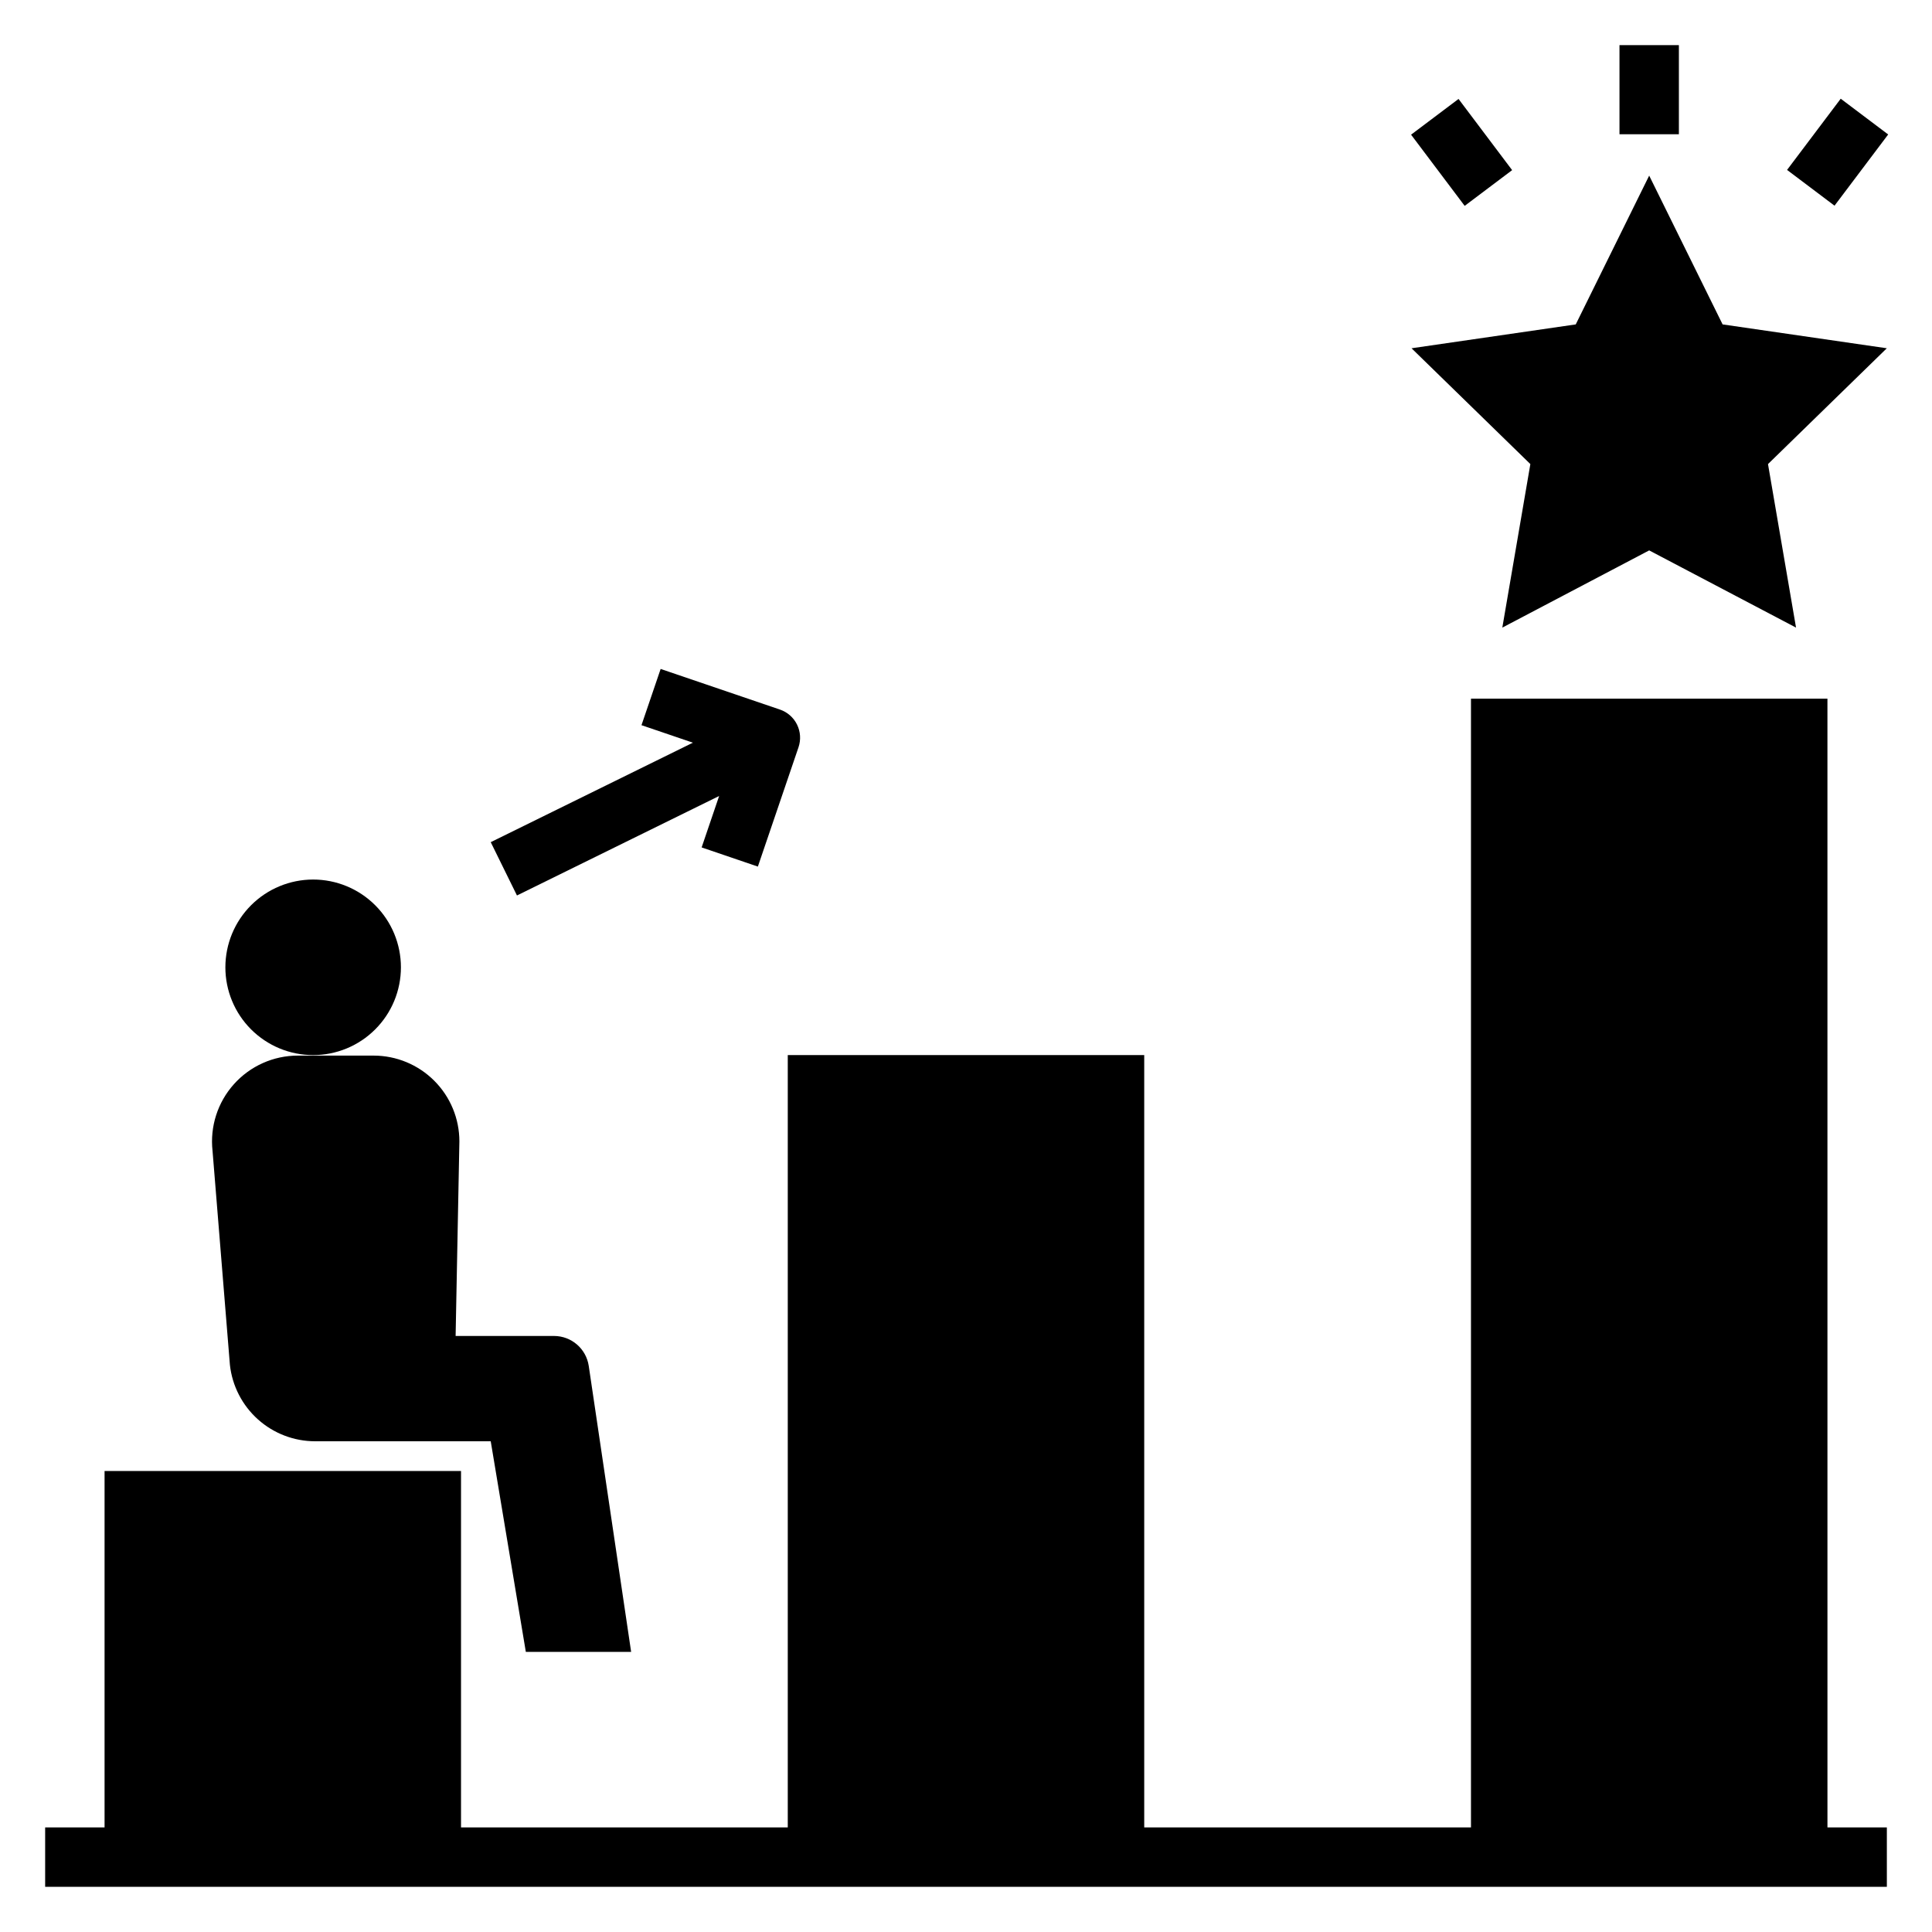
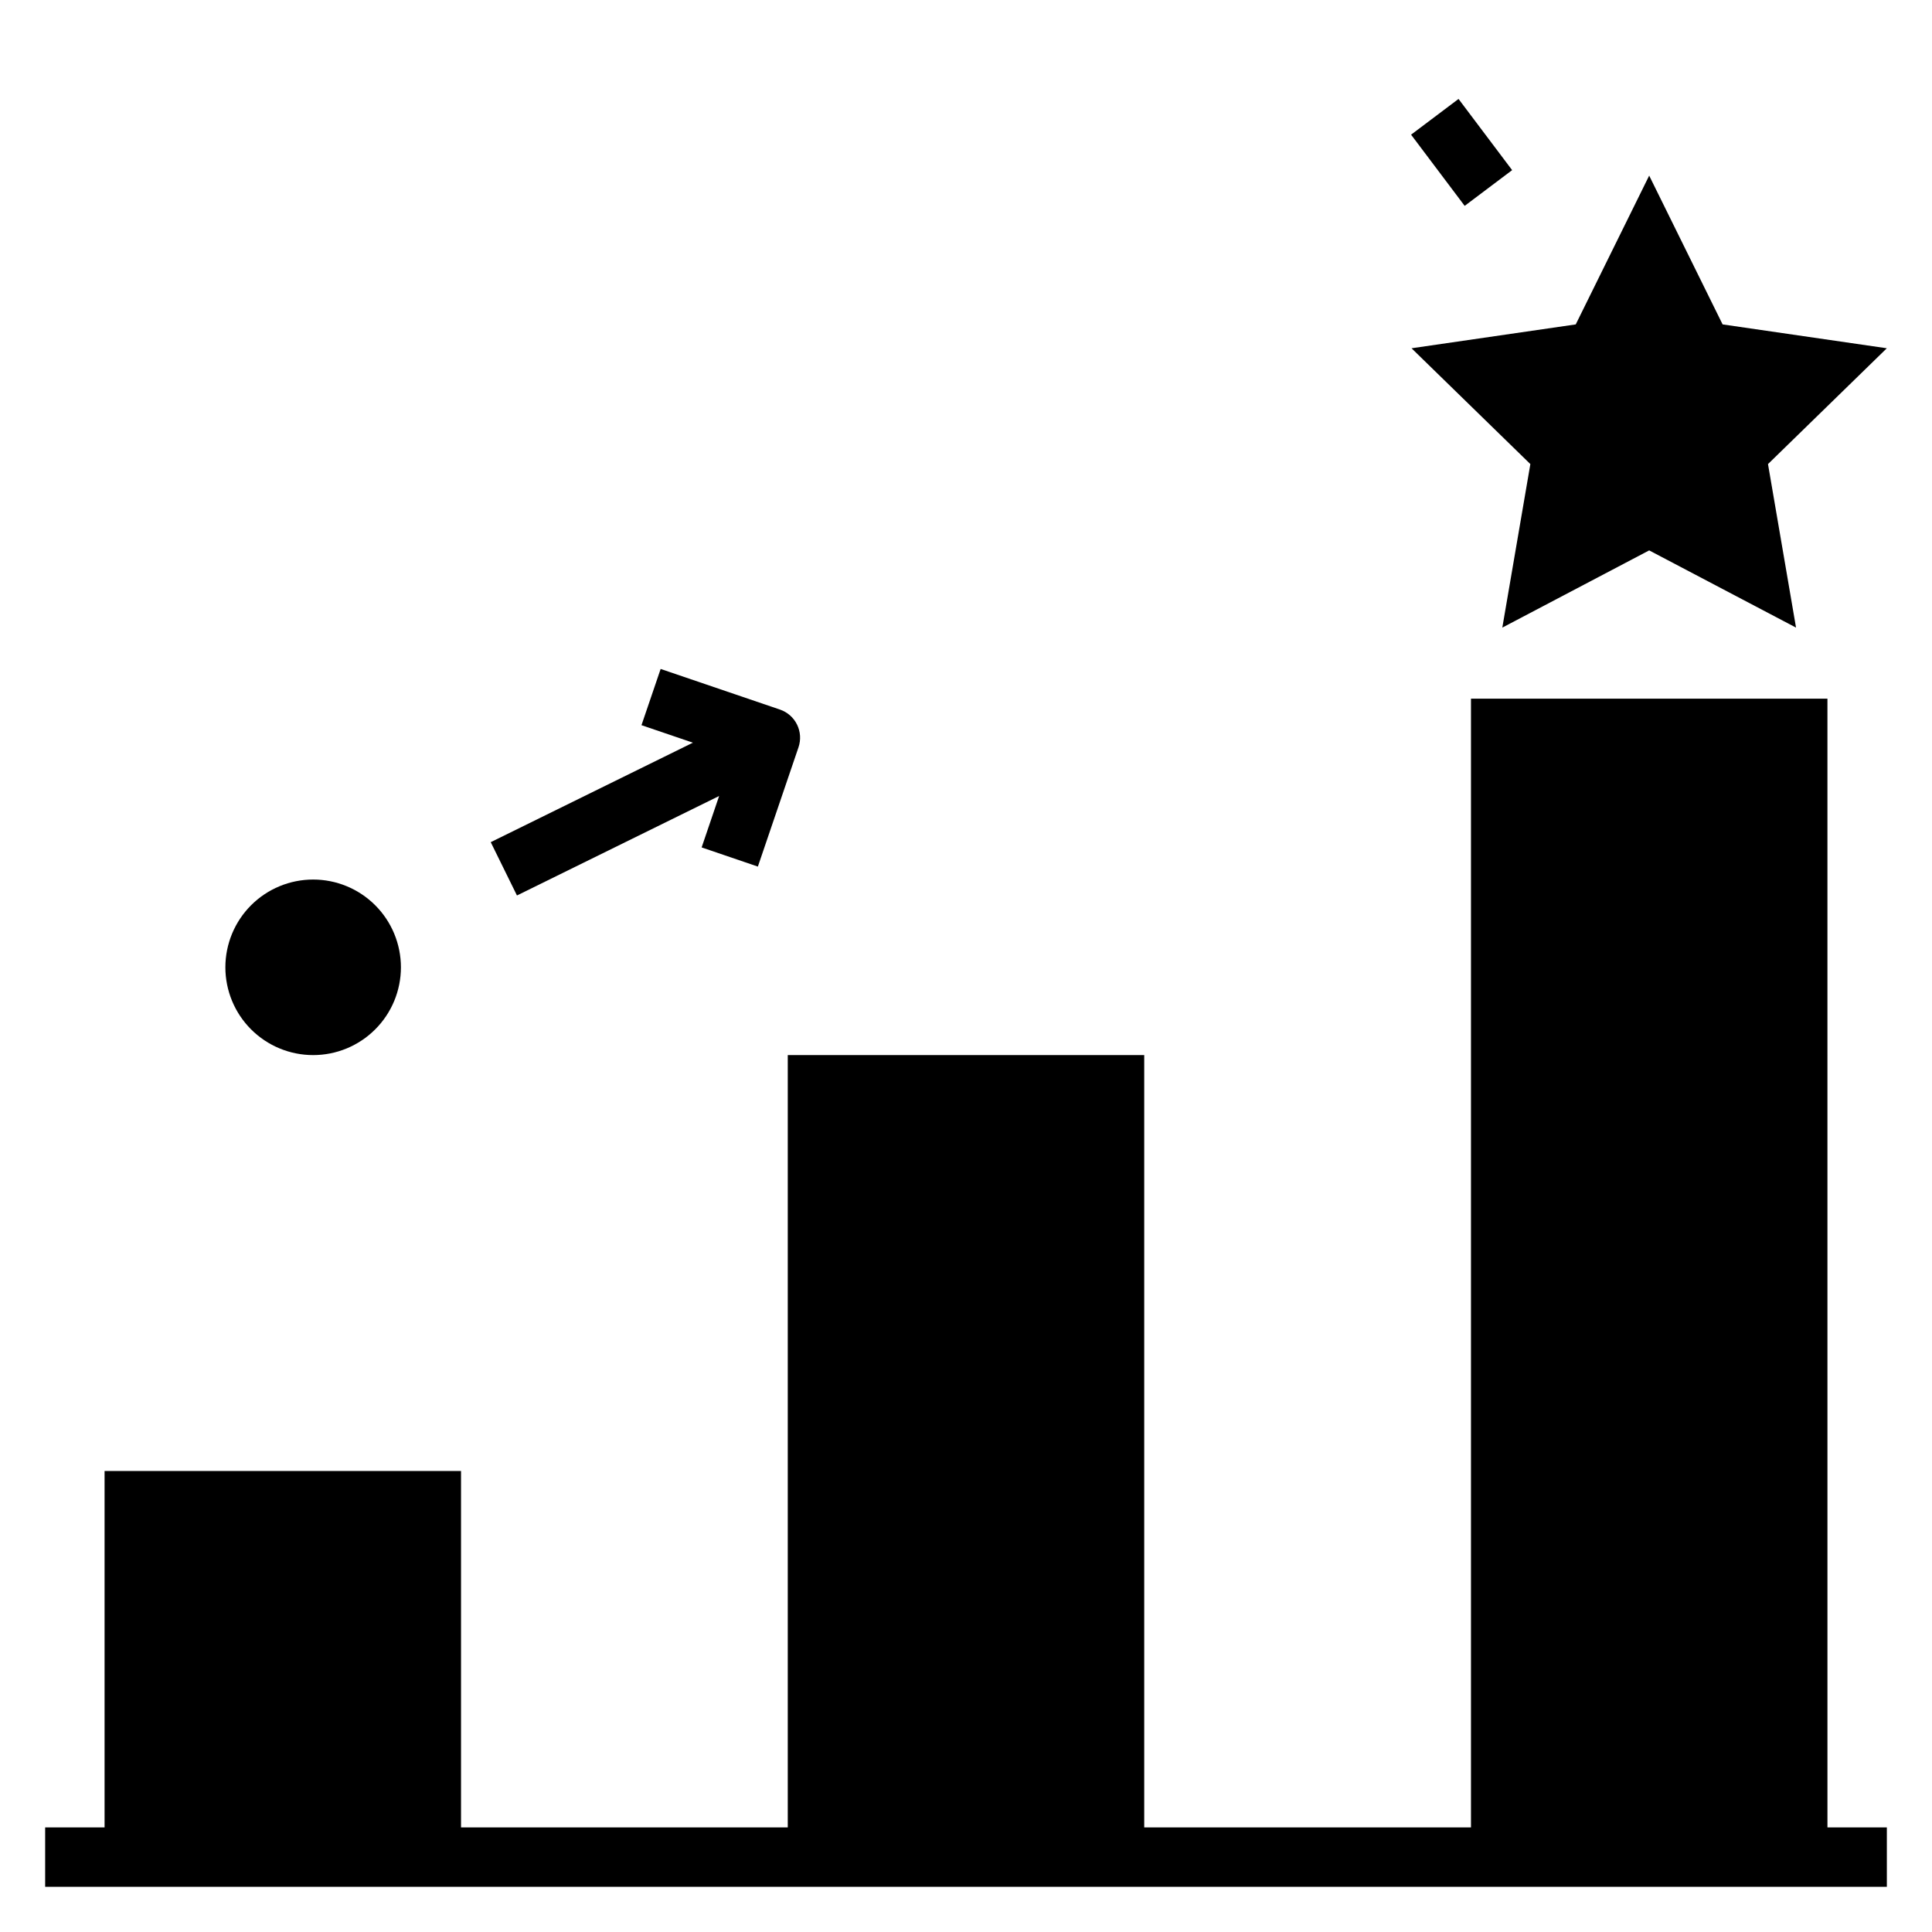
<svg xmlns="http://www.w3.org/2000/svg" fill="#000000" width="800px" height="800px" version="1.1" viewBox="144 144 512 512">
  <g>
    <path d="m628.29 329.15h-94.465v299.14h-86.594v-204.68h-94.465v204.68h-86.59v-94.465h-94.465v94.465h-15.746v15.742h488.07v-15.742h-15.742z" />
-     <path d="m226.98 423.61c6.168 0.004 12.086-2.445 16.449-6.809 4.367-4.359 6.816-10.277 6.82-16.445 0-6.172-2.449-12.09-6.812-16.453-4.359-4.363-10.277-6.816-16.449-6.816-6.168 0-12.086 2.449-16.449 6.812-4.363 4.363-6.812 10.281-6.812 16.449 0 6.168 2.449 12.086 6.809 16.445 4.363 4.363 10.277 6.816 16.445 6.816z" />
-     <path d="m204.93 505.72c0.617 5.562 3.262 10.703 7.434 14.438 4.168 3.731 9.57 5.797 15.168 5.793h46.516l9.305 55.82h27.906l-11.234-75.789c-0.68-4.559-4.594-7.934-9.203-7.938h-26.078l1-51.562v0.004c0-6.031-2.394-11.816-6.66-16.078-4.262-4.266-10.047-6.664-16.074-6.664h-20.074c-6.469 0-12.633 2.754-16.945 7.574-4.316 4.82-6.375 11.246-5.664 17.676z" />
+     <path d="m226.98 423.61c6.168 0.004 12.086-2.445 16.449-6.809 4.367-4.359 6.816-10.277 6.82-16.445 0-6.172-2.449-12.09-6.812-16.453-4.359-4.363-10.277-6.816-16.449-6.816-6.168 0-12.086 2.449-16.449 6.812-4.363 4.363-6.812 10.281-6.812 16.449 0 6.168 2.449 12.086 6.809 16.445 4.363 4.363 10.277 6.816 16.445 6.816" />
    <path d="m581.05 190.54-19.461 39.43-43.516 6.324 31.488 30.691-7.43 43.336 38.918-20.461 38.918 20.461-7.43-43.336 31.488-30.691-43.516-6.324z" />
-     <path d="m573.18 155.96h15.742v23.617h-15.742z" />
-     <path d="m617.59 189.03 14.219-18.871 12.578 9.477-14.219 18.871z" />
    <path d="m517.95 179.69 12.578-9.469 14.203 18.867-12.578 9.469z" />
    <path d="m281 381.31 53.578-26.363-4.637 13.629 14.902 5.078 10.77-31.621v-0.004c0.672-1.977 0.531-4.141-0.391-6.012-0.922-1.875-2.555-3.305-4.531-3.977l-31.613-10.762-5.078 14.902 13.625 4.637-53.574 26.363z" />
  </g>
</svg>